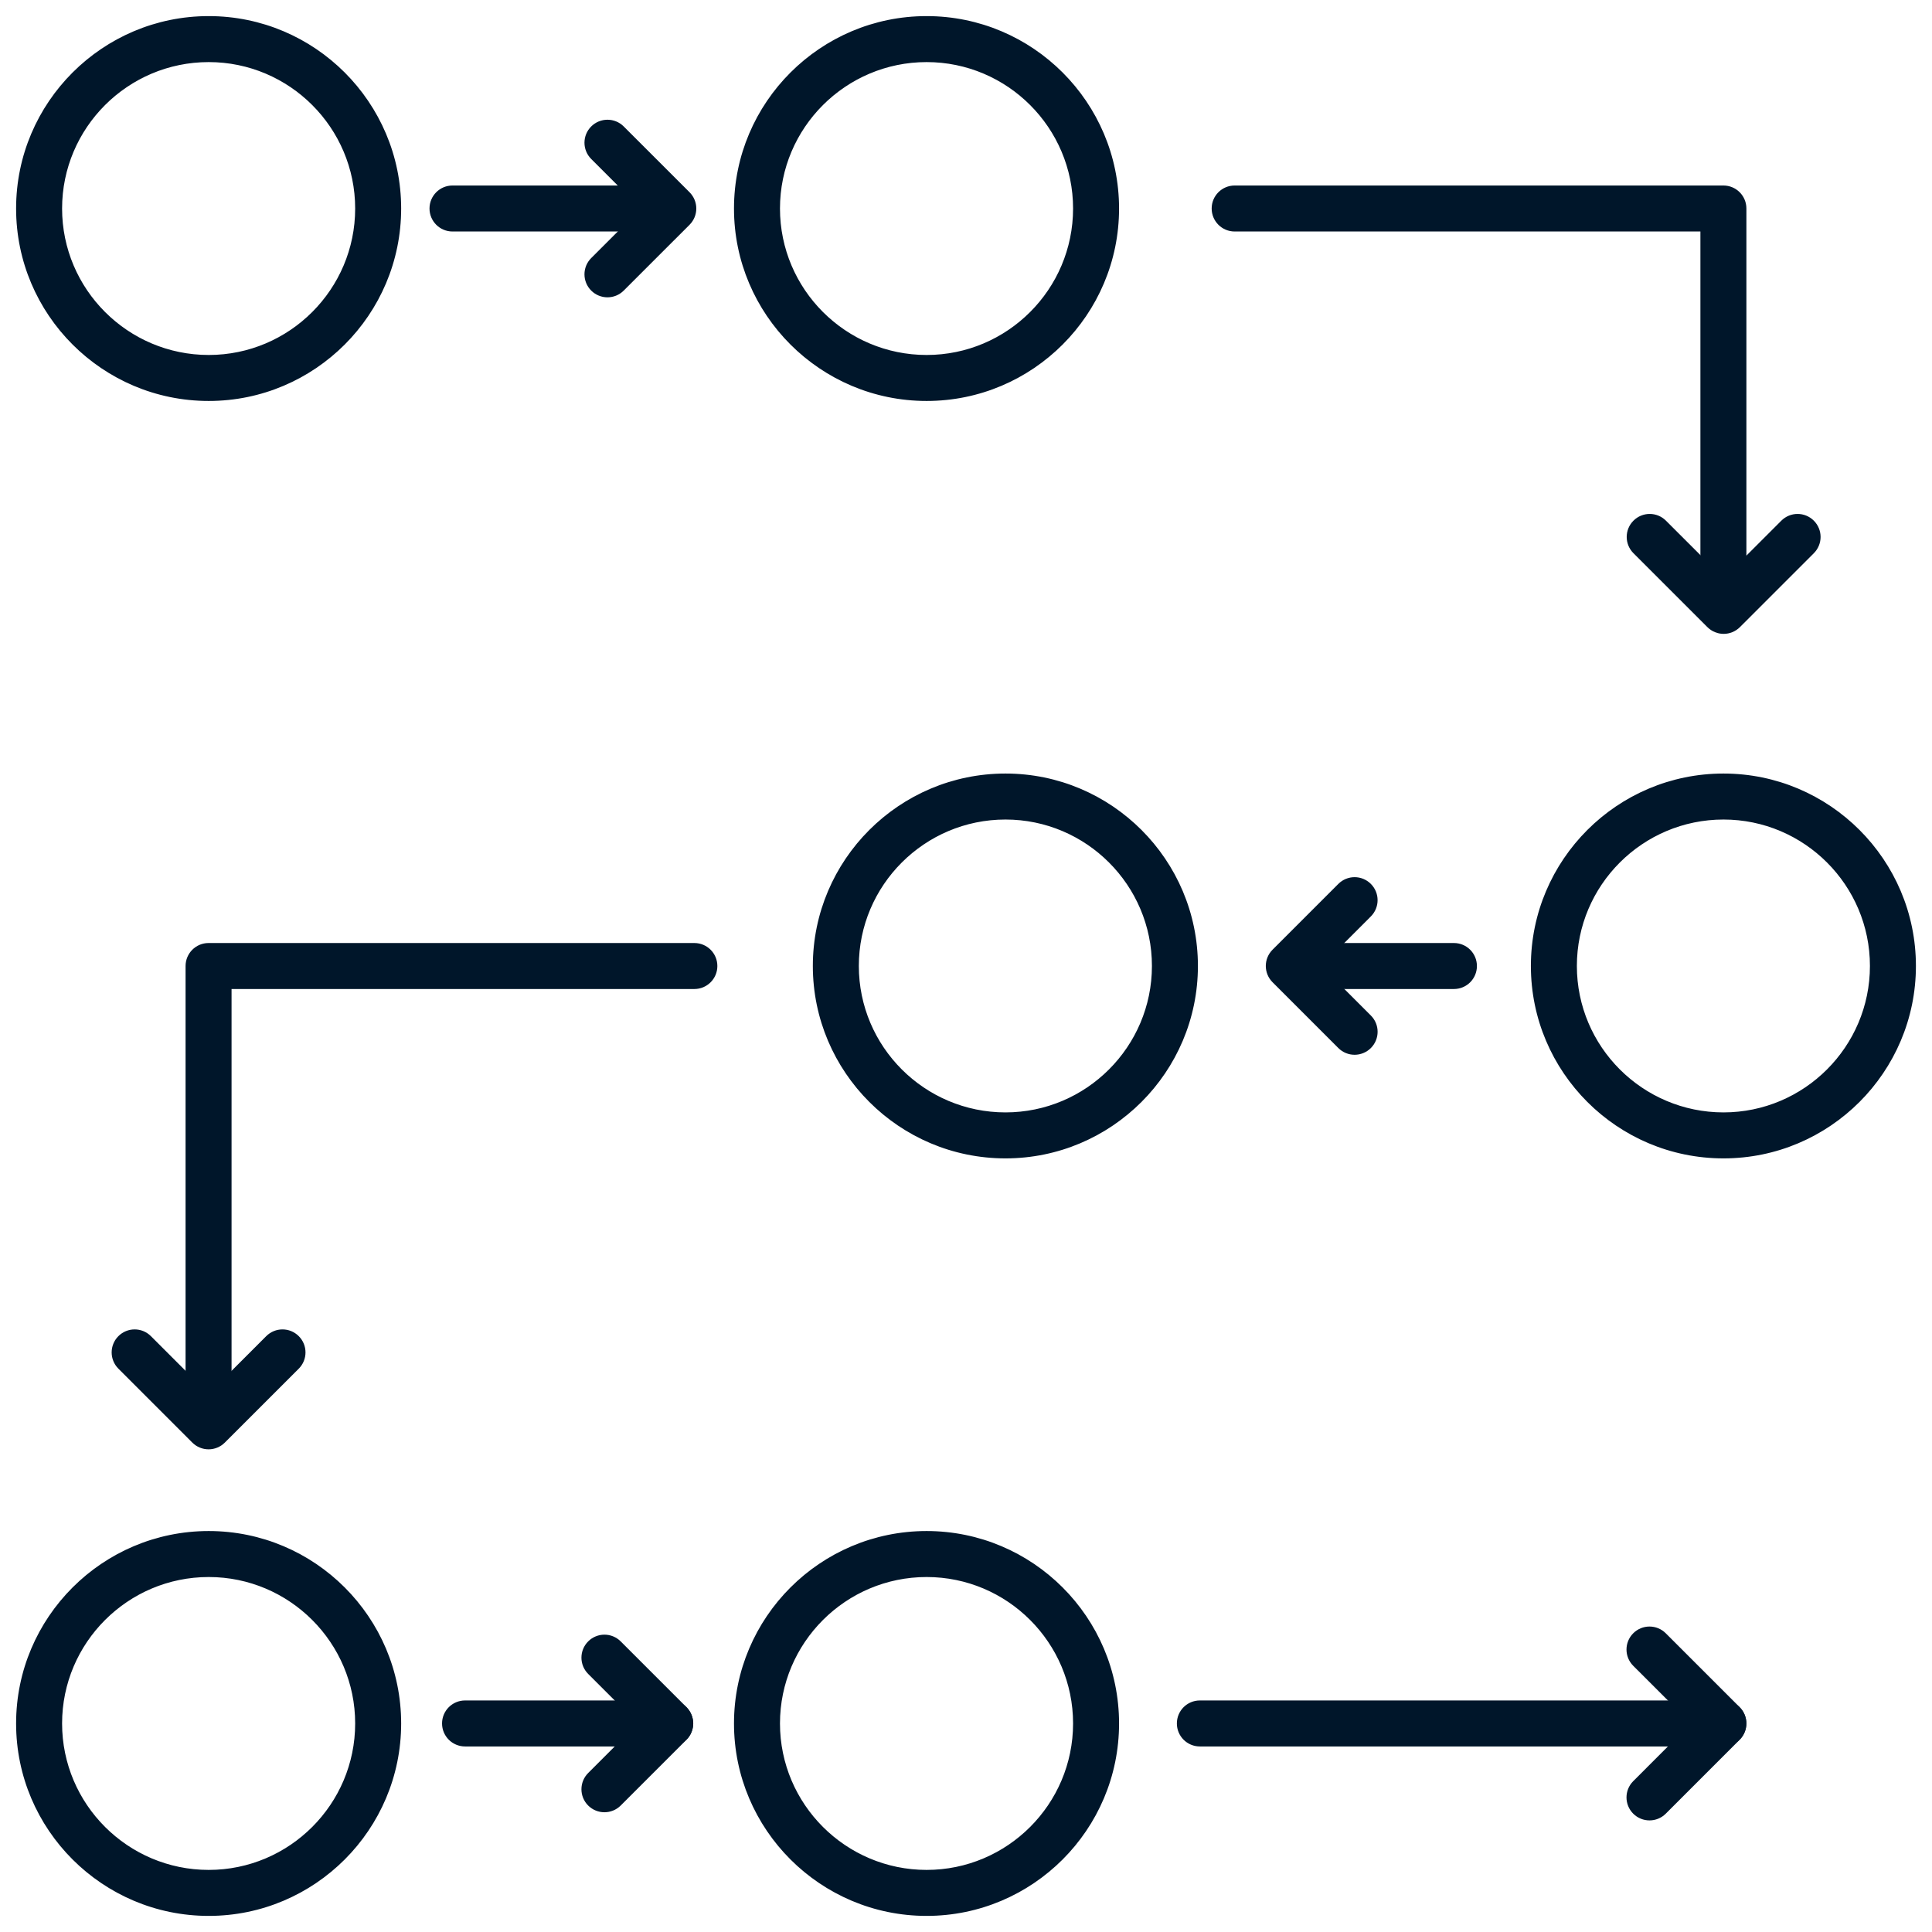
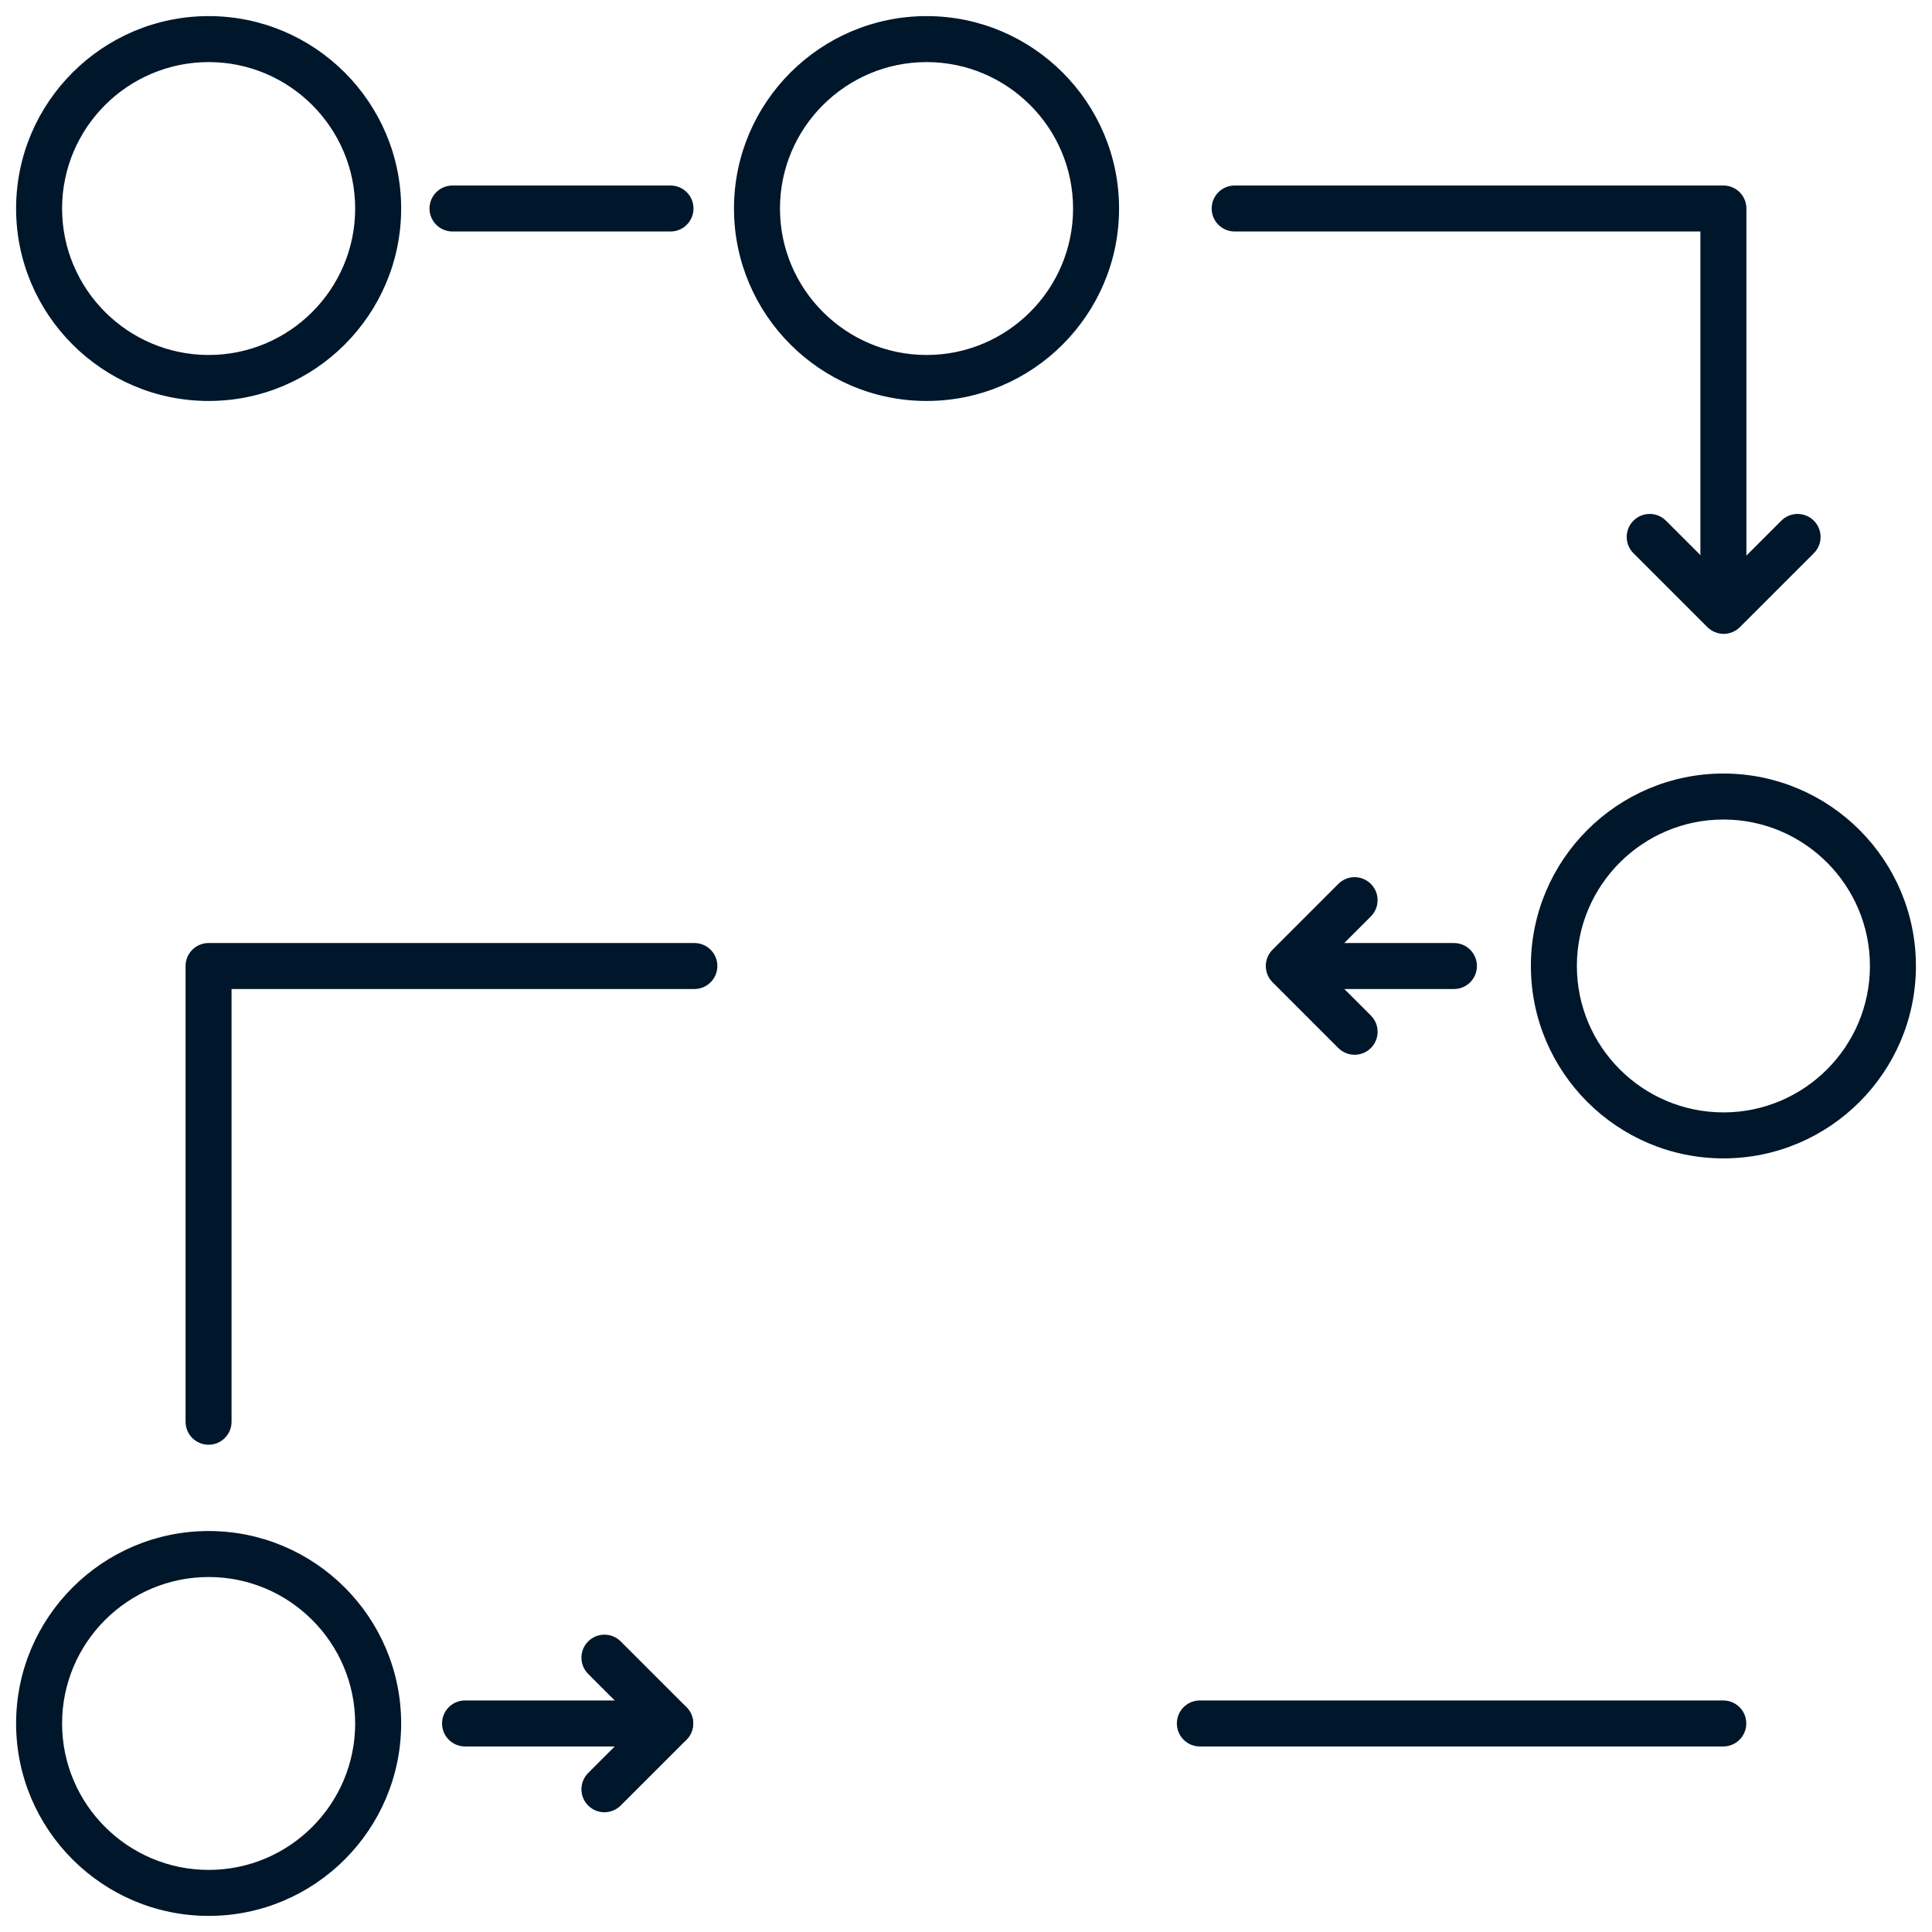
<svg xmlns="http://www.w3.org/2000/svg" width="102" height="102" viewBox="0 0 102 102" fill="none">
  <path d="M11.019 21.019C5.495 21.019 1 16.529 1 11.009C1 5.49 5.495 1 11.019 1C16.539 1 21.029 5.49 21.029 11.009C21.029 16.529 16.538 21.019 11.019 21.019ZM11.019 3.128C6.668 3.128 3.128 6.664 3.128 11.009C3.128 15.355 6.668 18.891 11.019 18.891C15.365 18.891 18.901 15.355 18.901 11.009C18.901 6.664 15.365 3.128 11.019 3.128Z" fill="#00162A" stroke="#00162A" stroke-width="0.3" />
  <path d="M48.921 21.019C43.397 21.019 38.901 16.529 38.901 11.009C38.901 5.49 43.397 1 48.921 1C54.442 1 58.931 5.49 58.931 11.009C58.931 16.529 54.441 21.019 48.921 21.019ZM48.921 3.128C44.569 3.128 41.029 6.664 41.029 11.009C41.029 15.355 44.569 18.891 48.921 18.891C53.267 18.891 56.803 15.355 56.803 11.009C56.803 6.664 53.267 3.128 48.921 3.128Z" fill="#00162A" stroke="#00162A" stroke-width="0.3" />
-   <path d="M53.084 61.007C47.56 61.007 43.064 56.517 43.064 50.998C43.064 45.479 47.56 40.989 53.084 40.989C58.605 40.989 63.094 45.479 63.094 50.998C63.094 56.517 58.603 61.007 53.084 61.007ZM53.084 43.117C48.732 43.117 45.192 46.653 45.192 50.998C45.192 55.344 48.732 58.879 53.084 58.879C57.43 58.879 60.966 55.344 60.966 50.998C60.966 46.653 57.43 43.117 53.084 43.117Z" fill="#00162A" stroke="#00162A" stroke-width="0.3" />
  <path d="M90.992 61.007C85.467 61.007 80.973 56.517 80.973 50.998C80.973 45.479 85.467 40.989 90.992 40.989C96.512 40.989 101.001 45.479 101.001 50.998C101.001 56.517 96.511 61.007 90.992 61.007ZM90.992 43.117C86.641 43.117 83.101 46.653 83.101 50.998C83.101 55.344 86.641 58.879 90.992 58.879C95.337 58.879 98.873 55.344 98.873 50.998C98.873 46.653 95.337 43.117 90.992 43.117Z" fill="#00162A" stroke="#00162A" stroke-width="0.3" />
  <path d="M11.019 101C5.495 101 1 96.51 1 90.991C1 85.472 5.495 80.981 11.019 80.981C16.539 80.981 21.029 85.472 21.029 90.991C21.029 96.51 16.538 101 11.019 101ZM11.019 83.109C6.668 83.109 3.128 86.645 3.128 90.991C3.128 95.336 6.668 98.872 11.019 98.872C15.365 98.872 18.901 95.336 18.901 90.991C18.901 86.645 15.365 83.109 11.019 83.109Z" fill="#00162A" stroke="#00162A" stroke-width="0.3" />
-   <path d="M48.921 101C43.397 101 38.901 96.51 38.901 90.991C38.901 85.472 43.397 80.981 48.921 80.981C54.442 80.981 58.931 85.472 58.931 90.991C58.931 96.51 54.441 101 48.921 101ZM48.921 83.109C44.569 83.109 41.029 86.645 41.029 90.991C41.029 95.336 44.569 98.872 48.921 98.872C53.267 98.872 56.803 95.336 56.803 90.991C56.803 86.645 53.267 83.109 48.921 83.109Z" fill="#00162A" stroke="#00162A" stroke-width="0.3" />
  <path d="M35.399 12.072H23.89C23.303 12.072 22.826 11.597 22.826 11.008C22.826 10.42 23.303 9.944 23.89 9.944H35.399C35.987 9.944 36.463 10.42 36.463 11.008C36.463 11.597 35.987 12.072 35.399 12.072Z" fill="#00162A" stroke="#00162A" stroke-width="0.3" />
  <path d="M90.987 33.053C90.399 33.053 89.923 32.577 89.923 31.989V12.072H65.184C64.596 12.072 64.12 11.597 64.12 11.008C64.12 10.42 64.596 9.944 65.184 9.944H90.987C91.576 9.944 92.051 10.42 92.051 11.008V31.989C92.051 32.577 91.576 33.053 90.987 33.053Z" fill="#00162A" stroke="#00162A" stroke-width="0.3" />
  <path d="M76.76 52.065H68.581C67.993 52.065 67.517 51.589 67.517 51.001C67.517 50.413 67.993 49.937 68.581 49.937H76.76C77.349 49.937 77.824 50.413 77.824 51.001C77.824 51.589 77.349 52.065 76.76 52.065Z" fill="#00162A" stroke="#00162A" stroke-width="0.3" />
  <path d="M11.011 76.125C10.424 76.125 9.947 75.649 9.947 75.061V51.001C9.947 50.413 10.424 49.937 11.011 49.937H36.659C37.247 49.937 37.723 50.413 37.723 51.001C37.723 51.589 37.247 52.065 36.659 52.065H12.075V75.061C12.075 75.649 11.6 76.125 11.011 76.125Z" fill="#00162A" stroke="#00162A" stroke-width="0.3" />
  <path d="M35.38 92.054H24.553C23.964 92.054 23.488 91.578 23.488 90.99C23.488 90.401 23.964 89.926 24.553 89.926H35.38C35.969 89.926 36.444 90.401 36.444 90.99C36.444 91.578 35.969 92.054 35.38 92.054Z" fill="#00162A" stroke="#00162A" stroke-width="0.3" />
  <path d="M90.981 92.054H63.347C62.758 92.054 62.283 91.578 62.283 90.99C62.283 90.401 62.758 89.926 63.347 89.926H90.981C91.569 89.926 92.045 90.401 92.045 90.99C92.045 91.578 91.569 92.054 90.981 92.054Z" fill="#00162A" stroke="#00162A" stroke-width="0.3" />
-   <path d="M87.085 95.958C86.813 95.958 86.541 95.854 86.333 95.647C85.917 95.231 85.917 94.558 86.333 94.142L89.484 90.99L86.333 87.84C85.917 87.424 85.917 86.751 86.333 86.335C86.749 85.919 87.422 85.919 87.838 86.335L91.741 90.238C92.157 90.654 92.157 91.327 91.741 91.743L87.838 95.647C87.63 95.854 87.358 95.958 87.085 95.958Z" fill="#00162A" stroke="#00162A" stroke-width="0.3" />
  <path d="M91.001 33.315C90.728 33.315 90.456 33.21 90.248 33.003L86.344 29.1C85.928 28.684 85.928 28.012 86.344 27.596C86.76 27.179 87.433 27.179 87.849 27.596L91.001 30.746L94.151 27.596C94.567 27.179 95.24 27.179 95.656 27.596C96.072 28.012 96.072 28.684 95.656 29.1L91.753 33.003C91.545 33.21 91.273 33.315 91.001 33.315Z" fill="#00162A" stroke="#00162A" stroke-width="0.3" />
-   <path d="M11.012 76.367C10.739 76.367 10.467 76.263 10.259 76.055L6.357 72.153C5.941 71.737 5.941 71.064 6.357 70.648C6.773 70.232 7.445 70.232 7.861 70.648L11.012 73.799L14.162 70.648C14.578 70.232 15.251 70.232 15.667 70.648C16.083 71.064 16.083 71.737 15.667 72.153L11.764 76.055C11.557 76.263 11.284 76.367 11.012 76.367Z" fill="#00162A" stroke="#00162A" stroke-width="0.3" />
  <path d="M31.911 95.528C31.639 95.528 31.367 95.424 31.159 95.217C30.743 94.801 30.743 94.128 31.159 93.712L33.881 90.99L31.159 88.269C30.743 87.852 30.743 87.18 31.159 86.764C31.575 86.348 32.248 86.348 32.664 86.764L36.138 90.238C36.554 90.654 36.554 91.326 36.138 91.743L32.664 95.217C32.455 95.424 32.184 95.528 31.911 95.528Z" fill="#00162A" stroke="#00162A" stroke-width="0.3" />
  <path d="M71.516 55.537C71.243 55.537 70.971 55.432 70.764 55.225L67.29 51.751C66.874 51.335 66.874 50.662 67.29 50.246L70.764 46.772C71.18 46.356 71.852 46.356 72.268 46.772C72.684 47.188 72.684 47.861 72.268 48.277L69.547 50.999L72.269 53.721C72.685 54.136 72.685 54.809 72.269 55.225C72.061 55.432 71.788 55.537 71.516 55.537Z" fill="#00162A" stroke="#00162A" stroke-width="0.3" />
-   <path d="M32.071 15.547C31.799 15.547 31.526 15.443 31.319 15.235C30.903 14.819 30.903 14.147 31.319 13.731L34.042 11.009L31.319 8.287C30.903 7.871 30.903 7.199 31.319 6.783C31.735 6.367 32.408 6.367 32.824 6.783L36.299 10.257C36.499 10.457 36.611 10.726 36.611 11.009C36.611 11.292 36.499 11.562 36.299 11.761L32.824 15.235C32.616 15.443 32.344 15.547 32.071 15.547Z" fill="#00162A" stroke="#00162A" stroke-width="0.3" />
</svg>